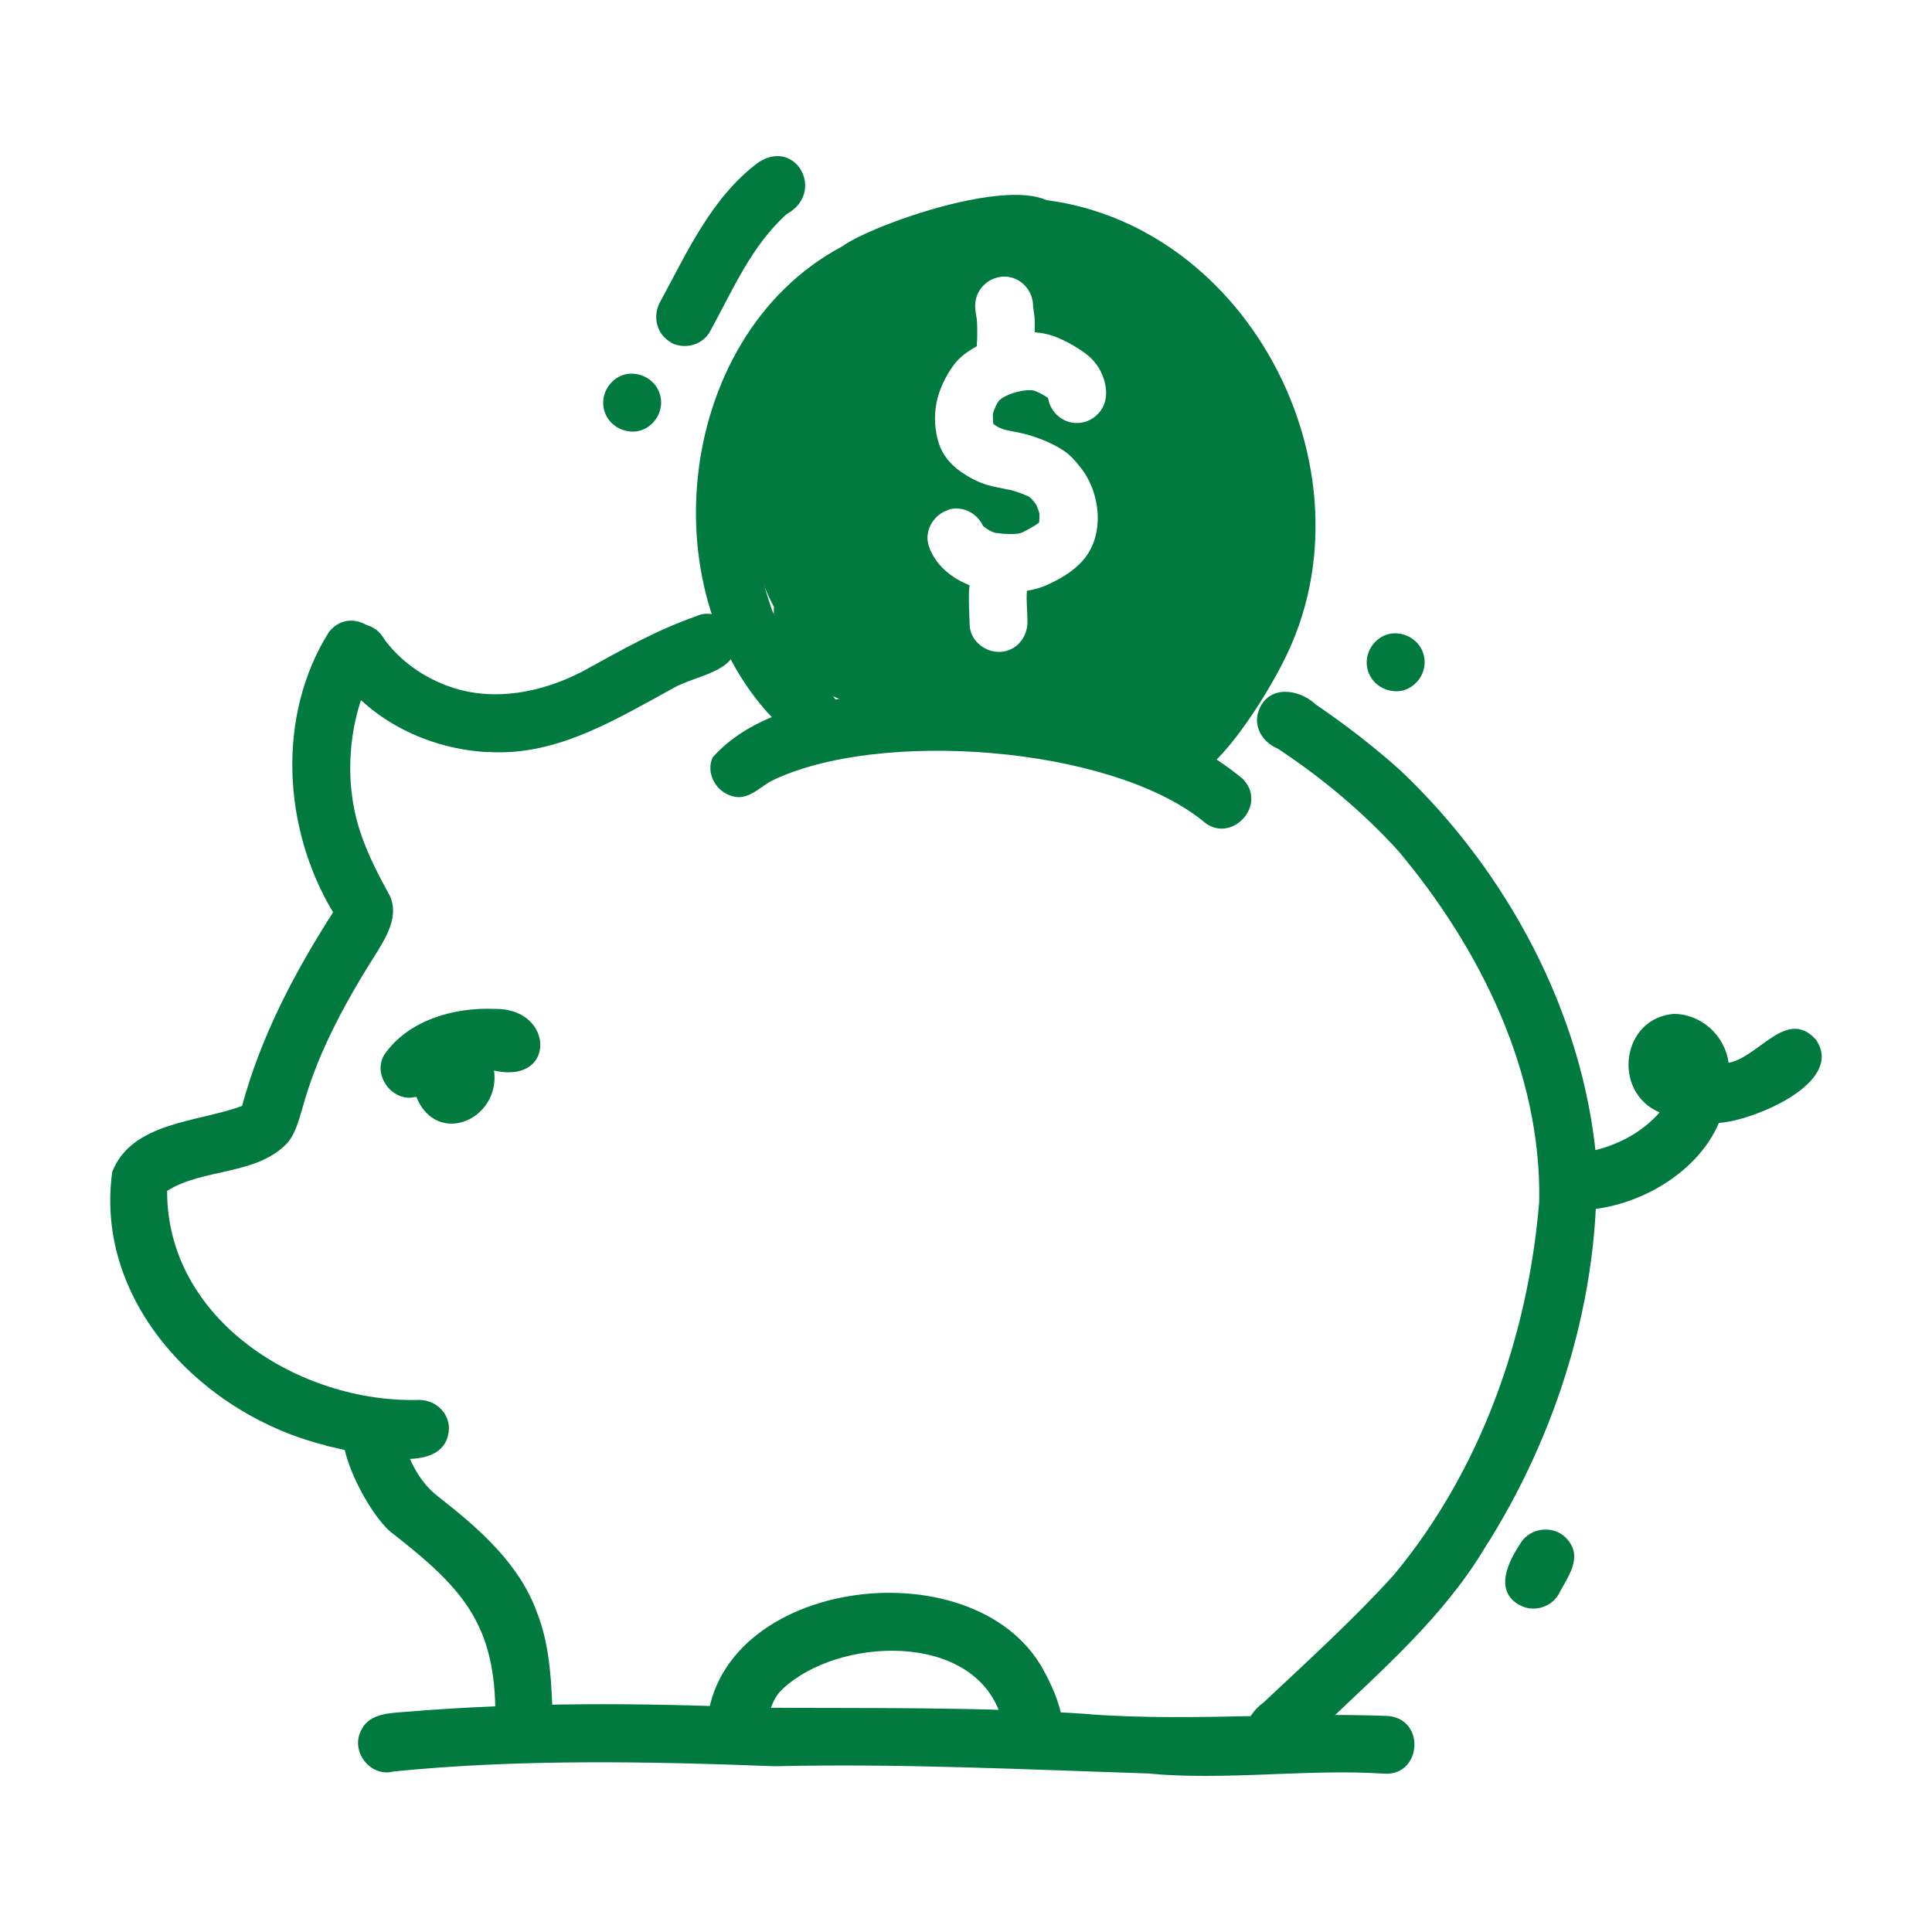
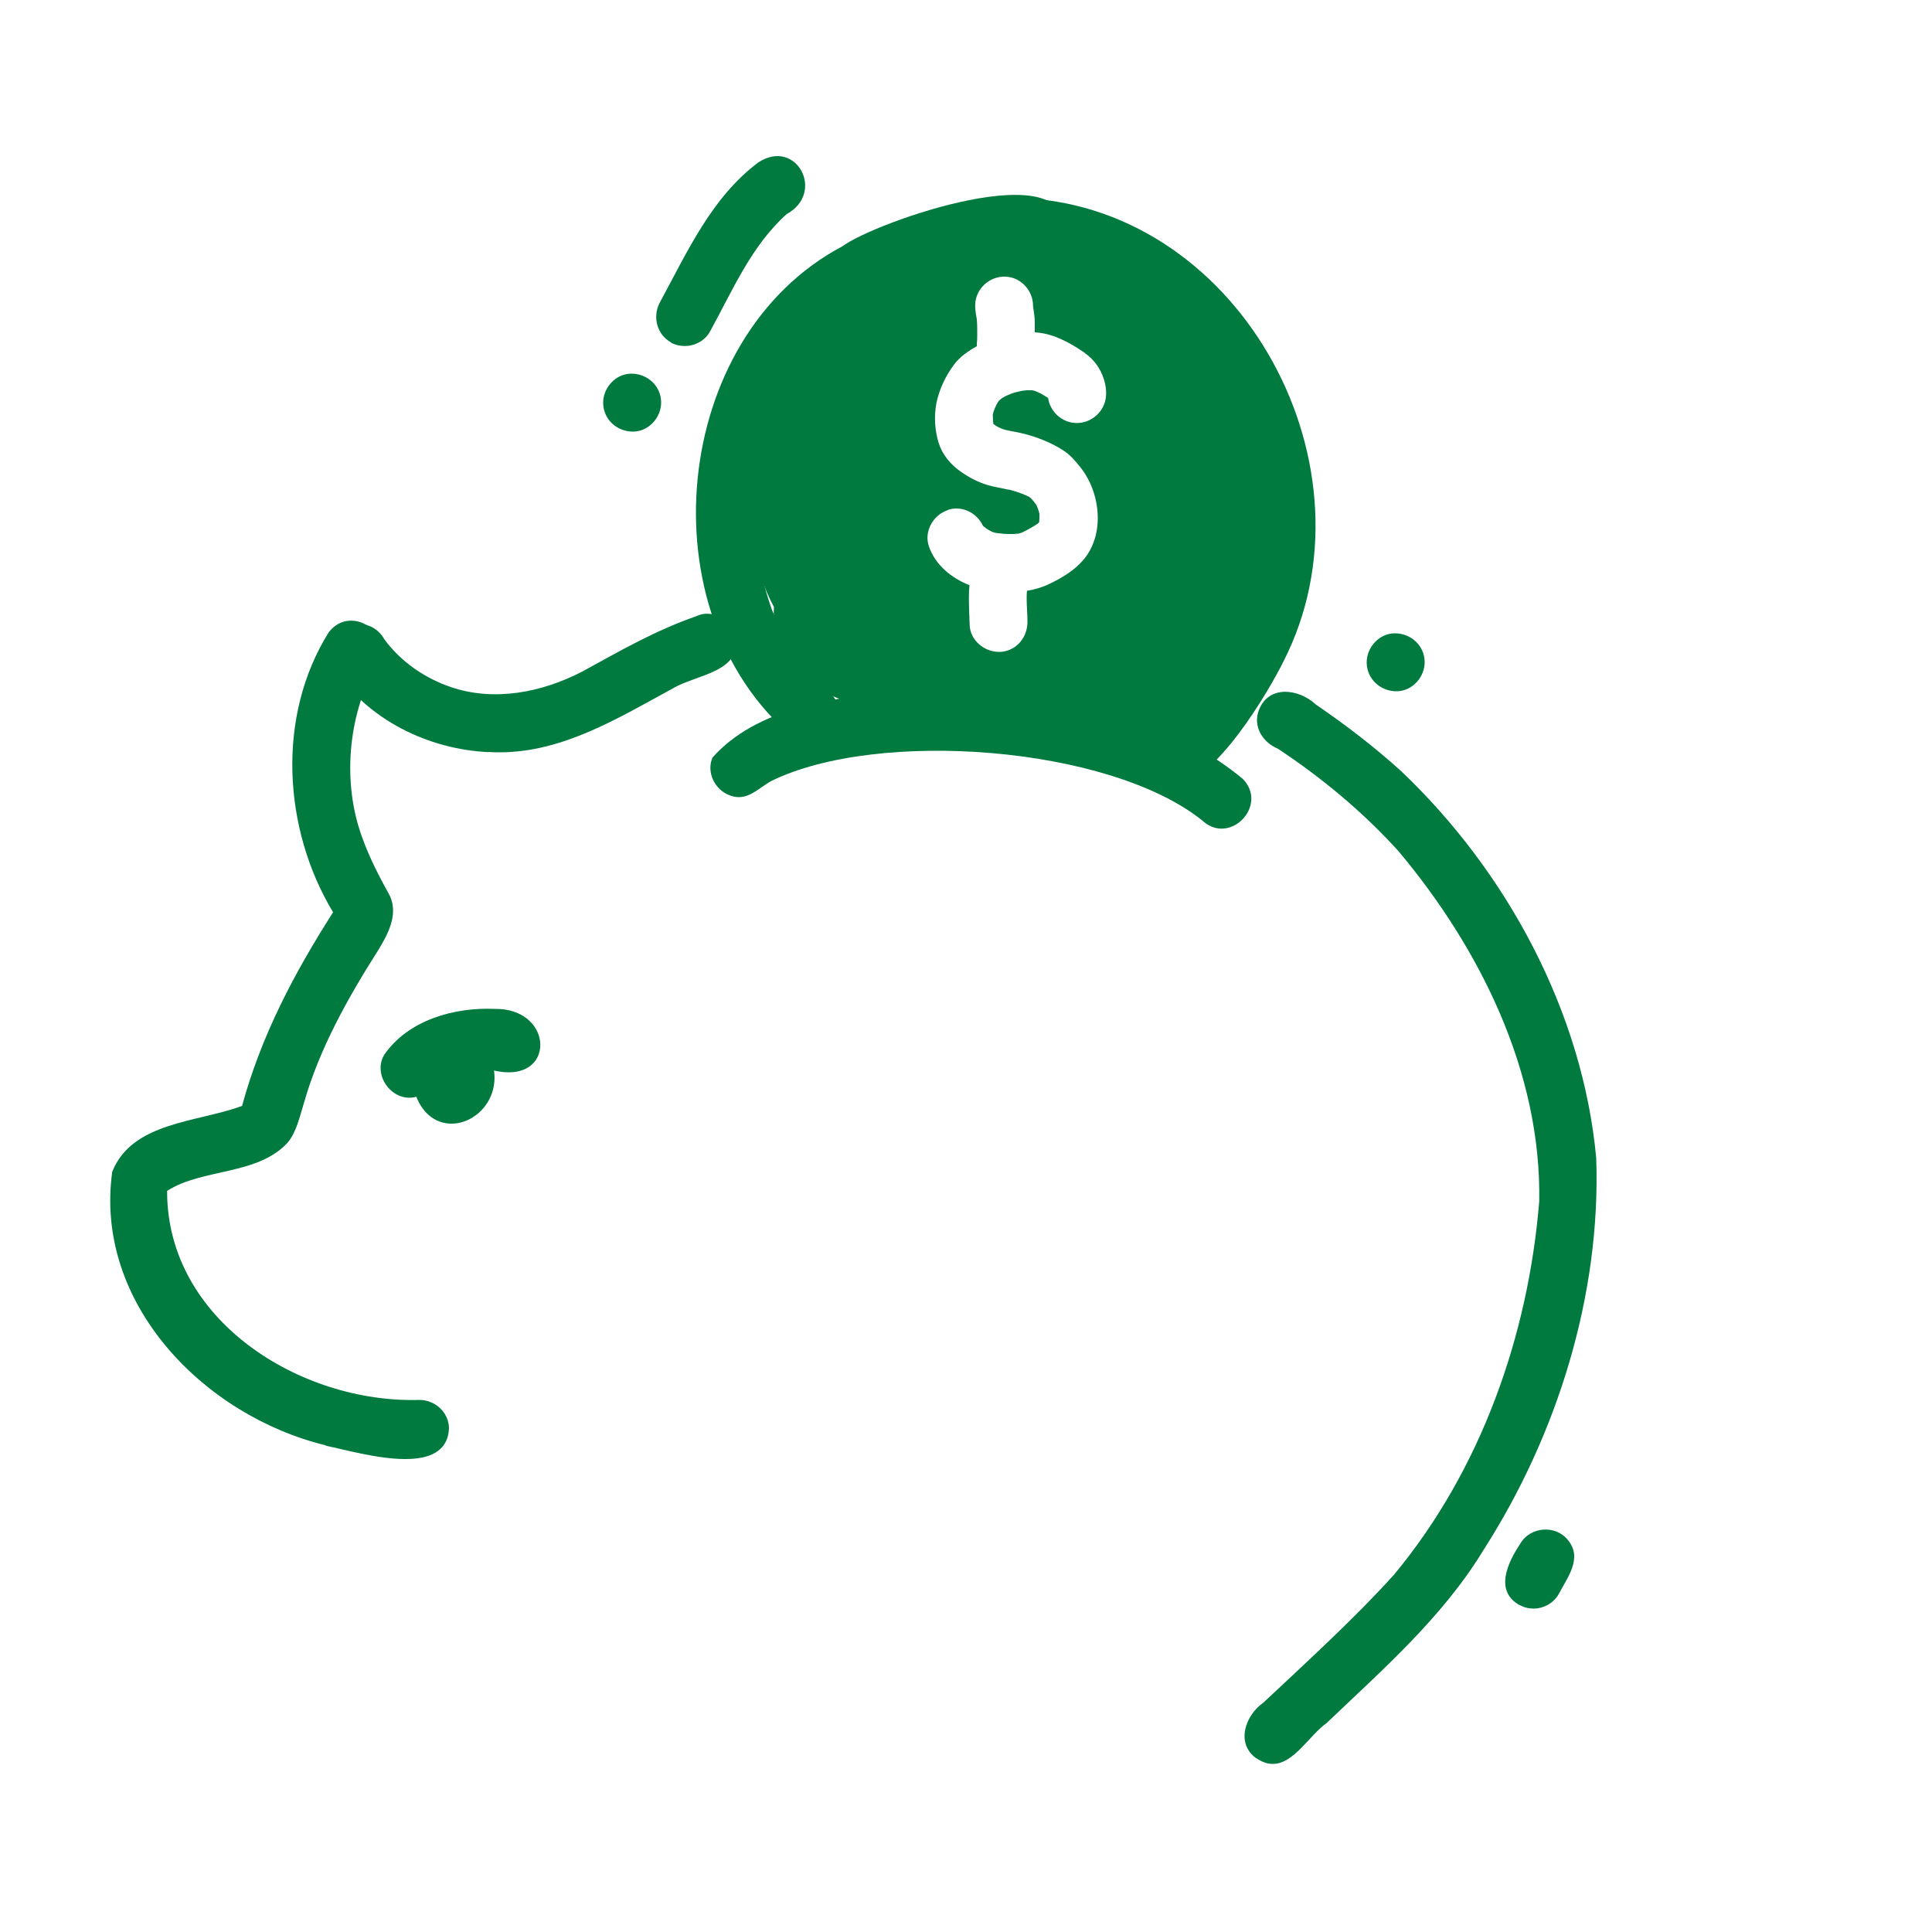
<svg xmlns="http://www.w3.org/2000/svg" id="Layer_1" viewBox="0 0 100 100">
  <defs>
    <style>.cls-1{fill:#007a3e;}</style>
  </defs>
  <path class="cls-1" d="m16.86,74.81c-6.3-1.53-12-7.35-11.05-14.16,1.03-2.6,4.46-2.56,6.72-3.41.98-3.61,2.7-6.88,4.71-10.02-2.6-4.32-2.94-10.16-.22-14.5,1.2-1.54,3.57.21,2.41,1.79-1.43,2.59-1.71,6.01-.7,8.79.38,1.08.91,2.09,1.46,3.09.43.98-.12,1.98-.62,2.8-1.57,2.47-3.06,5.13-3.85,7.94-.21.68-.37,1.44-.82,2-1.57,1.72-4.41,1.33-6.25,2.51-.02,6.7,6.9,11,13.05,10.82.82,0,1.52.63,1.54,1.46-.05,1.23-1.04,1.6-2.26,1.6-1.45,0-3.22-.51-4.12-.69Z" />
-   <path class="cls-1" d="m27.13,90.87c-.81,0-1.46-.66-1.5-1.46.16-5.18-1.51-7.09-5.4-10.11-1.52-1.26-4.54-7.3-.5-6.69.59.23.89.75.95,1.29.32,1.33.9,2.73,2.01,3.57,2.07,1.62,4.18,3.44,5.1,5.98.74,1.87.75,3.89.84,5.87.05.82-.66,1.52-1.45,1.54h-.04Z" />
-   <path class="cls-1" d="m36.57,90.03c-.25-8.31,13.88-10.24,17.46-3.55.71,1.3,1.89,3.97-.28,4.47-.82.13-1.57-.45-1.72-1.25-.05-.31-.14-.68-.24-.92-1.44-4.38-8.47-4.04-11.3-1.34-1.13,1.07-.55,3.12-2.05,3.6-.13.04-.27.06-.41.06-.64,0-1.26-.42-1.45-1.07Z" />
  <path class="cls-1" d="m65.01,91c-1.06-.78-.55-2.22.38-2.87,2.25-2.11,4.78-4.42,6.76-6.62,4.51-5.43,6.95-12.38,7.52-19.32.12-6.72-3.09-13.14-7.29-18.14-1.84-2.03-3.96-3.79-6.24-5.3-.78-.32-1.32-1.16-.97-2.02.51-1.28,2.05-1.09,2.93-.27,1.55,1.06,3.04,2.2,4.43,3.46,5.47,5.2,9.39,12.46,10.09,20.02.25,7.08-2.02,14.34-5.83,20.28-2.11,3.48-5.21,6.18-8.13,8.97-.89.63-1.69,2.11-2.78,2.11-.27,0-.55-.09-.86-.3Z" />
-   <path class="cls-1" d="m81.22,62.63c-1.07-.38-1.29-1.89-.4-2.58.41-.33,1.01-.38,1.53-.47,1.34-.28,2.64-.96,3.55-2-2.48-1.06-1.98-4.88.73-5.1,1.42,0,2.66,1.12,2.84,2.53,1.55-.27,3.01-2.88,4.52-1.2,1.55,2.24-3.3,4.22-5.02,4.31-1.15,2.71-4.45,4.52-7.36,4.52-.14,0-.27,0-.41-.01Z" />
  <path class="cls-1" d="m25.29,38.93c-3.11-.14-6.25-1.67-7.98-4.31-.25-.39-.32-.94-.13-1.37.33-.75,1.15-1.16,1.94-.85.34.13.61.39.78.7.85,1.15,2.08,2,3.43,2.46,2.25.77,4.71.28,6.79-.79,2.06-1.13,3.79-2.13,5.93-2.88.79-.38,1.77.16,2,.96.47,1.94-2.03,2.06-3.22,2.78-2.8,1.52-5.69,3.31-8.97,3.31-.18,0-.37,0-.56-.02Z" />
  <path class="cls-1" d="m21.54,56.77c-1.21.33-2.29-1.11-1.65-2.18,1.25-1.8,3.62-2.46,5.72-2.37,1.43-.02,2.22.81,2.34,1.64.14.98-.63,1.95-2.38,1.55.22,1.58-1,2.75-2.2,2.75-.71,0-1.43-.41-1.82-1.39Z" />
-   <path class="cls-1" d="m59.43,91.8h.2c-6.6-.21-12.96-.53-19.52-.38-6.55-.25-13.23-.38-19.73.27-1.23.33-2.29-1.08-1.66-2.18.43-.85,1.52-.84,2.33-.91,5.96-.49,12.06-.47,18.02-.21,5.81.04,11.62-.06,17.43.34-.05,0-.09,0-.13,0,2.88.21,5.77.15,8.64.09,2.29-.05,4.59-.09,6.88,0,1.95.23,1.65,3.17-.3,2.98-1.89-.12-3.79-.04-5.68.03-1.18.05-2.37.09-3.55.09-.96,0-1.93-.03-2.9-.12Z" />
  <path class="cls-1" d="m41,38.12c-7.61-6.44-6.3-20.66,2.6-25.37,1.68-1.26,12-4.87,11.43-.73-.2.79-.9,1.18-1.62,1.14h0c-10.36-.19-16.92,8.54-13.46,18.39.66,1.59,1.44,3.17,2.84,4.16,1.28.95.34,2.71-.91,2.71-.28,0-.58-.09-.88-.3Z" />
  <path class="cls-1" d="m59.45,39.96c-.64-1.05.22-1.93,1.04-2.49,1.36-1.29,2.43-2.86,3.25-4.53,0,0,0,.02-.01.03-.02.04-.03.07-.05.11,3.54-6.93.14-15.47-6.62-18.88-1.25-.57-2.35-.7-3.66-.93-.88.04-1.71-.54-1.73-1.47-.02-.8.64-1.54,1.43-1.54,11.27.63,18.39,14.04,13.34,23.96-.72,1.46-3.59,6.44-5.77,6.44-.45,0-.86-.21-1.23-.69Z" />
  <path class="cls-1" d="m62.22,42.46c-4.84-3.86-16.78-4.74-22.29-2.04-.7.38-1.29,1.12-2.2.73-.74-.29-1.18-1.19-.85-1.94,4.37-4.95,16.52-3.42,22.34-1.73,1.84.61,3.62,1.61,5.09,2.82,1.07,1.07.08,2.59-1.08,2.59-.34,0-.69-.13-1.01-.43Z" />
  <path class="cls-1" d="m58.02,37.86c-1.09.23-2.58.35-3.34-.64-2.45.21-5.03.13-7.38-.59-3.28.51-7.48-1.44-7.24-5.21-4.15-7.74,2.99-19.96,12.15-18.41,9-3.77,13.7,4.26,14.05,12.21-.71,3.46-.52,7.52-3.2,10.2-1.21.69-2.46,3-3.89,3-.38,0-.76-.16-1.16-.55Zm-8.95-11.46c-.76.24-1.26,1.1-.99,1.88.33.96,1.16,1.64,2.1,2.01-.02.2-.03.39-.03.59,0,.49.02.98.04,1.47.02.78.75,1.39,1.5,1.39.04,0,.07,0,.11,0,.84-.06,1.41-.79,1.38-1.61,0-.38-.04-.77-.04-1.16,0-.13,0-.26.02-.39.4-.07.8-.18,1.18-.37.63-.3,1.24-.67,1.7-1.19,1.18-1.33.93-3.55-.14-4.86-.23-.29-.48-.58-.78-.79-.35-.24-.72-.43-1.12-.59-.3-.12-.61-.23-.93-.31-.34-.09-.68-.14-1.03-.22-.05-.02-.11-.03-.16-.05-.08-.03-.15-.07-.23-.1-.05-.03-.1-.06-.14-.09-.04-.02-.07-.05-.1-.08,0,0,0-.02,0-.02-.01-.12-.02-.23-.02-.35,0-.04,0-.08,0-.12.01-.05.03-.1.04-.15.04-.11.09-.22.14-.33.04-.07.07-.13.12-.2,0,0,.01-.02.02-.02.02-.01.03-.03.04-.04.04-.03.07-.06.11-.09.09-.05.17-.1.26-.14.12-.05.23-.1.36-.14.14-.04.27-.07.41-.1.08-.01.16-.02.24-.03h.28s.07.01.11.02c.02,0,.04.01.06.02.11.04.21.09.31.14.12.07.24.14.36.22.09.64.61,1.18,1.27,1.28.81.12,1.58-.45,1.71-1.25.1-.61-.14-1.34-.52-1.82-.23-.3-.52-.53-.84-.73-.41-.27-.86-.51-1.33-.68-.32-.11-.64-.18-.98-.2,0-.17,0-.34,0-.51,0-.28-.05-.56-.09-.84.01-.63-.39-1.23-1-1.45-.78-.27-1.63.15-1.91.92-.15.41-.07.8,0,1.21.03.35.02.7.02,1.04v-.2c0,.13,0,.26-.02.39,0,.05,0,.11,0,.16-.45.25-.9.56-1.2.98-.42.57-.75,1.26-.89,1.96-.13.68-.09,1.42.12,2.08.19.6.61,1.1,1.12,1.46.43.3.89.55,1.39.7.36.11.75.16,1.11.25.01,0,.02,0,.03,0h0s0,0,.02,0c.18.05.36.1.54.17.15.05.29.12.44.18.03.02.05.03.07.05.01,0,.02.02.03.02.06.06.12.13.18.2.04.06.09.11.12.17.01.02.02.04.03.06.04.09.07.18.1.27,0,.04.02.07.03.11,0,.03,0,.07,0,.1,0,.11,0,.21-.01.32,0,0,0,.01,0,.02,0,.01-.02.02-.03.04,0,0-.02.02-.03.03-.06.04-.12.08-.18.12-.2.12-.41.24-.62.34-.04.02-.09.03-.13.05-.03,0-.06.02-.09.02-.08,0-.16.01-.24.02-.17,0-.34,0-.51-.01-.15-.02-.29-.03-.44-.05-.05-.02-.11-.03-.16-.05-.01,0-.02,0-.04-.02-.05-.03-.1-.05-.15-.08-.09-.05-.17-.11-.25-.18-.01-.01-.02-.02-.04-.03-.25-.54-.79-.9-1.38-.9-.14,0-.29.02-.43.07Z" />
-   <path class="cls-1" d="m53.13,30.6s0,.03,0,.05h0c-.01.05-.03.11-.04.16-.01.03-.03.06-.04.09.04-.1.07-.2.09-.3Z" />
  <path class="cls-1" d="m52.65,27.65c-.05,0-.11.02-.16.03.05,0,.11-.02.16-.03Z" />
  <path class="cls-1" d="m52.19,25.36s-.09-.03-.14-.04c.06.01.11.02.17.04-.01,0-.02,0-.03,0Z" />
  <path class="cls-1" d="m34.73,17.72c-.73-.4-.96-1.32-.59-2.04,1.42-2.61,2.68-5.46,5.12-7.28,1.96-1.27,3.48,1.57,1.46,2.68-1.83,1.64-2.8,3.95-3.96,6.06-.26.49-.79.77-1.32.77-.25,0-.5-.06-.72-.18Z" />
  <path class="cls-1" d="m31.22,20.88c-.02-.8.64-1.54,1.46-1.54s1.52.62,1.54,1.46c.02.8-.64,1.54-1.46,1.54s-1.52-.62-1.54-1.46Z" />
  <path class="cls-1" d="m70.74,34.32c-.02-.8.64-1.54,1.46-1.54s1.52.62,1.54,1.46c.02.8-.64,1.54-1.46,1.54s-1.52-.62-1.54-1.46Z" />
  <path class="cls-1" d="m78.65,83.08c-1.32-.74-.6-2.22.04-3.18.51-.89,1.84-.99,2.47-.18.77.93-.03,1.92-.47,2.77-.27.49-.79.77-1.32.77-.25,0-.49-.06-.72-.19Z" />
</svg>